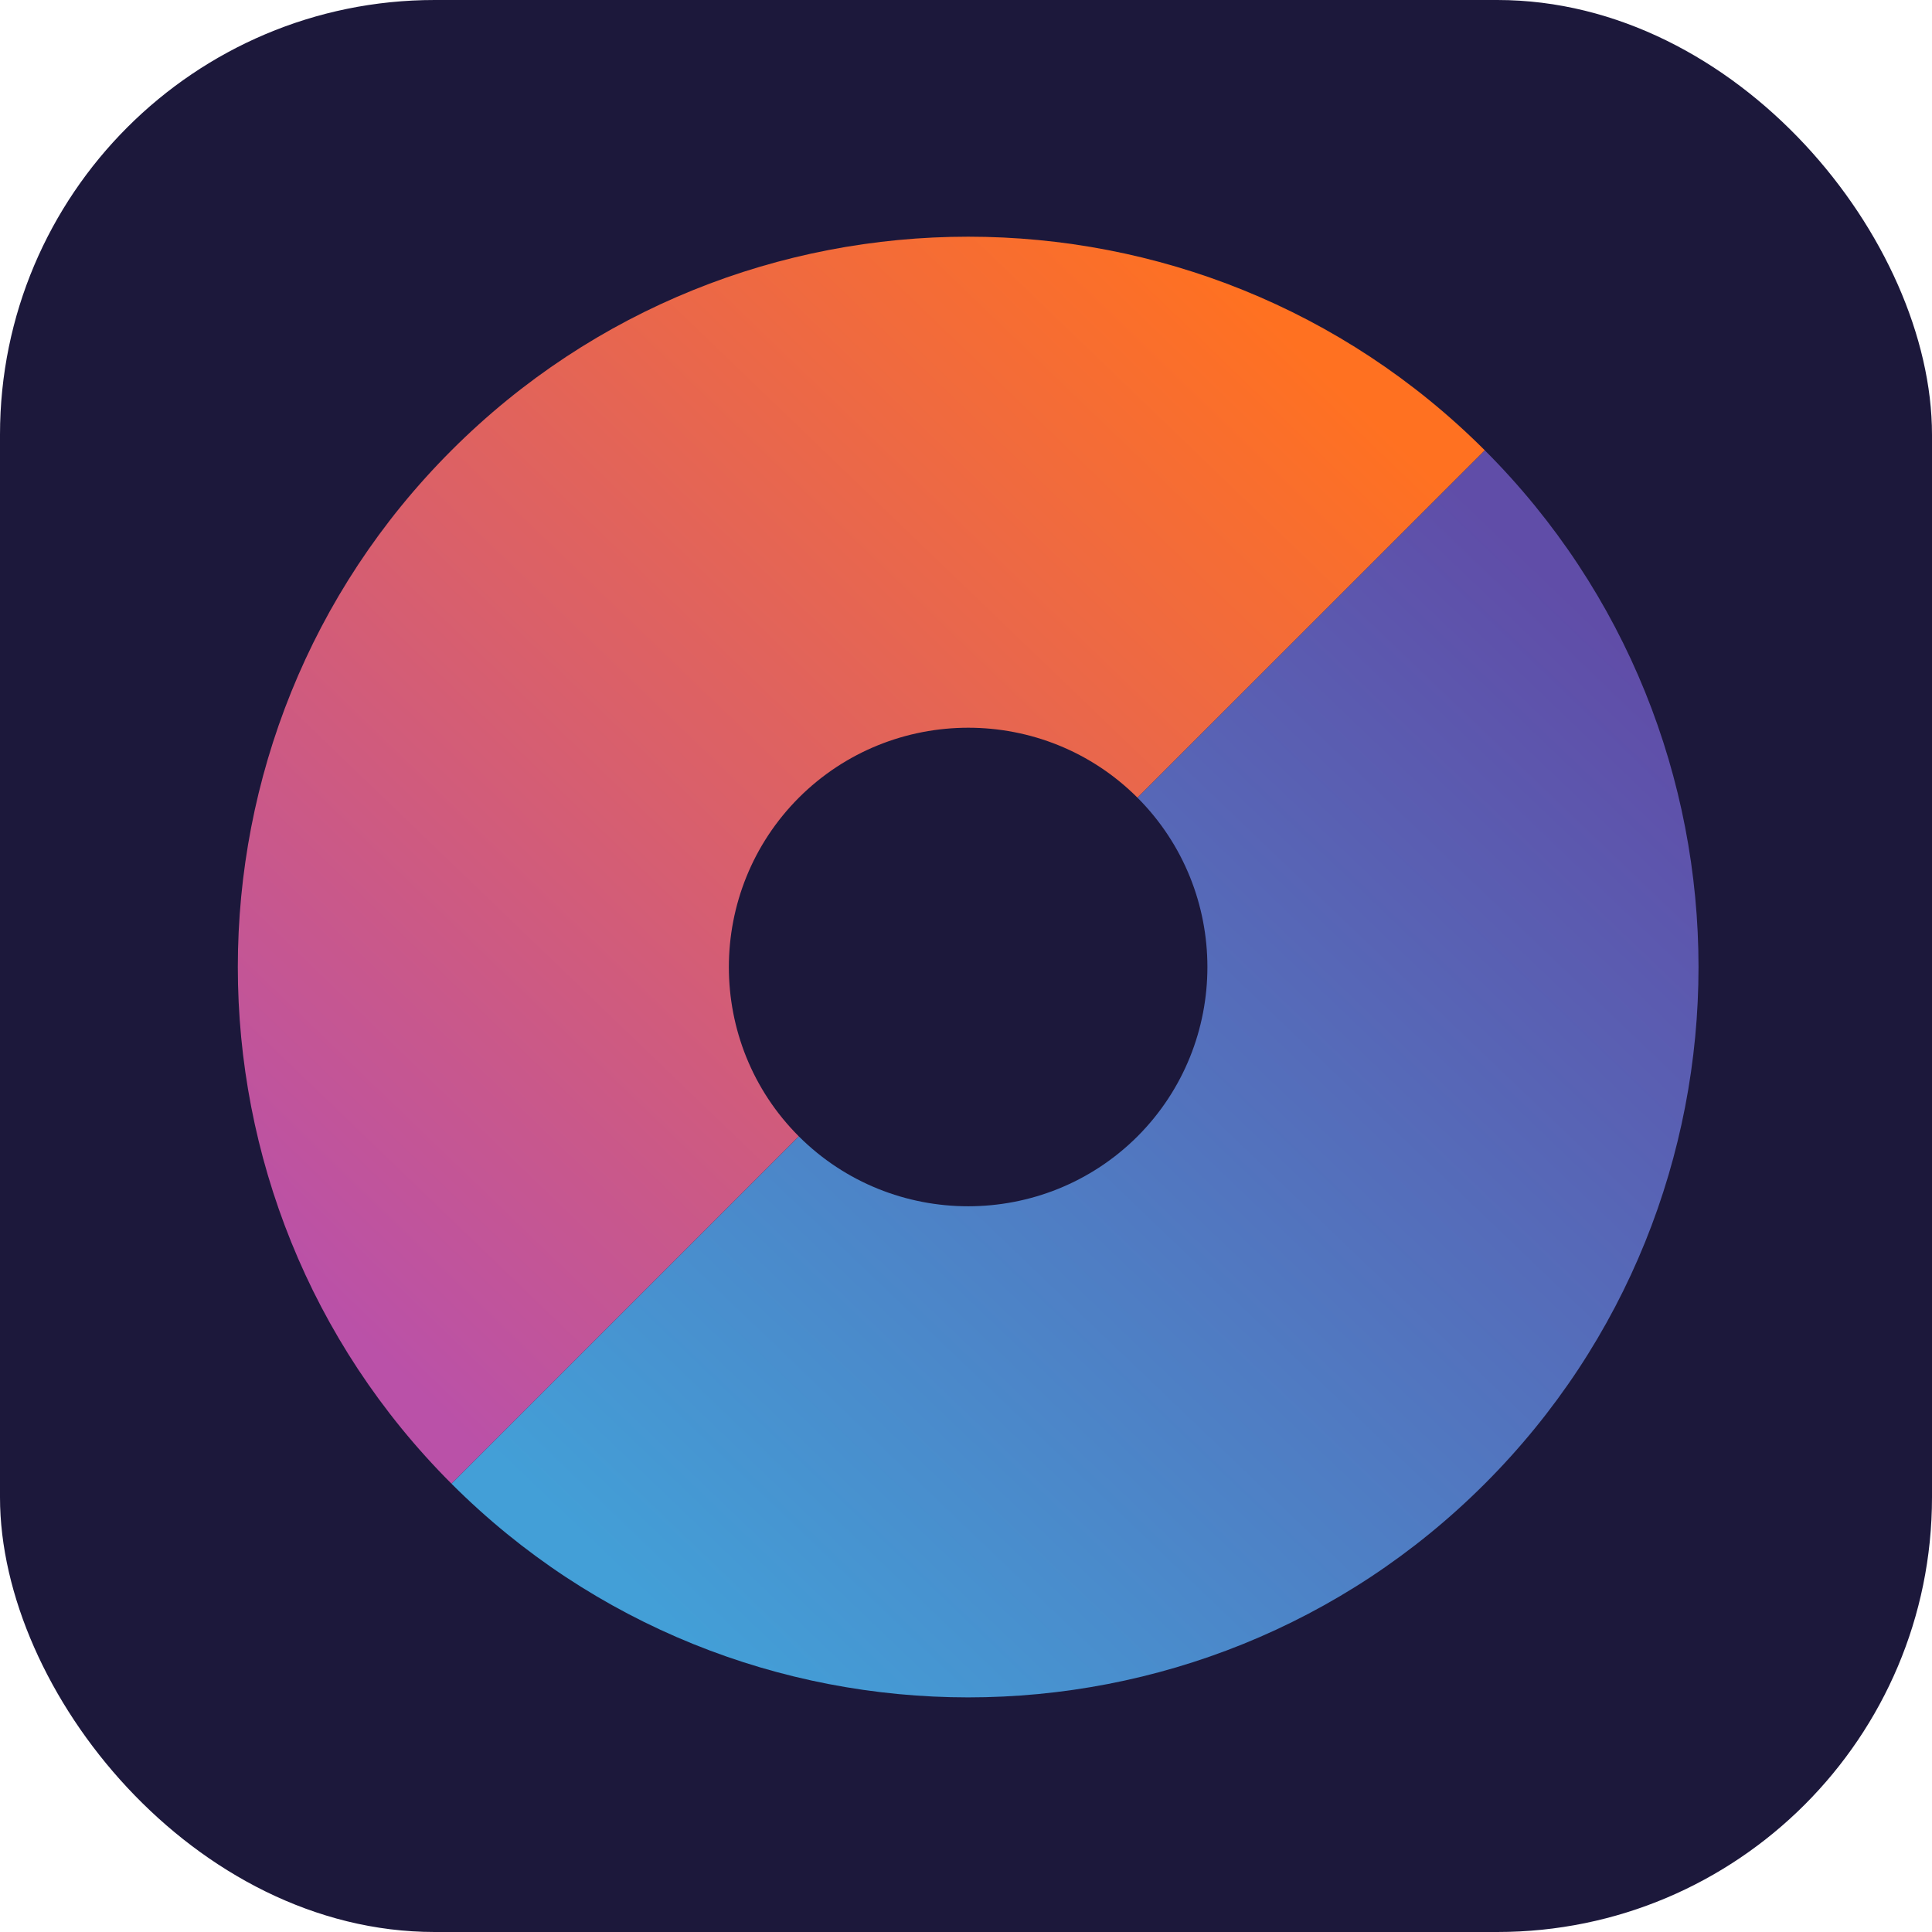
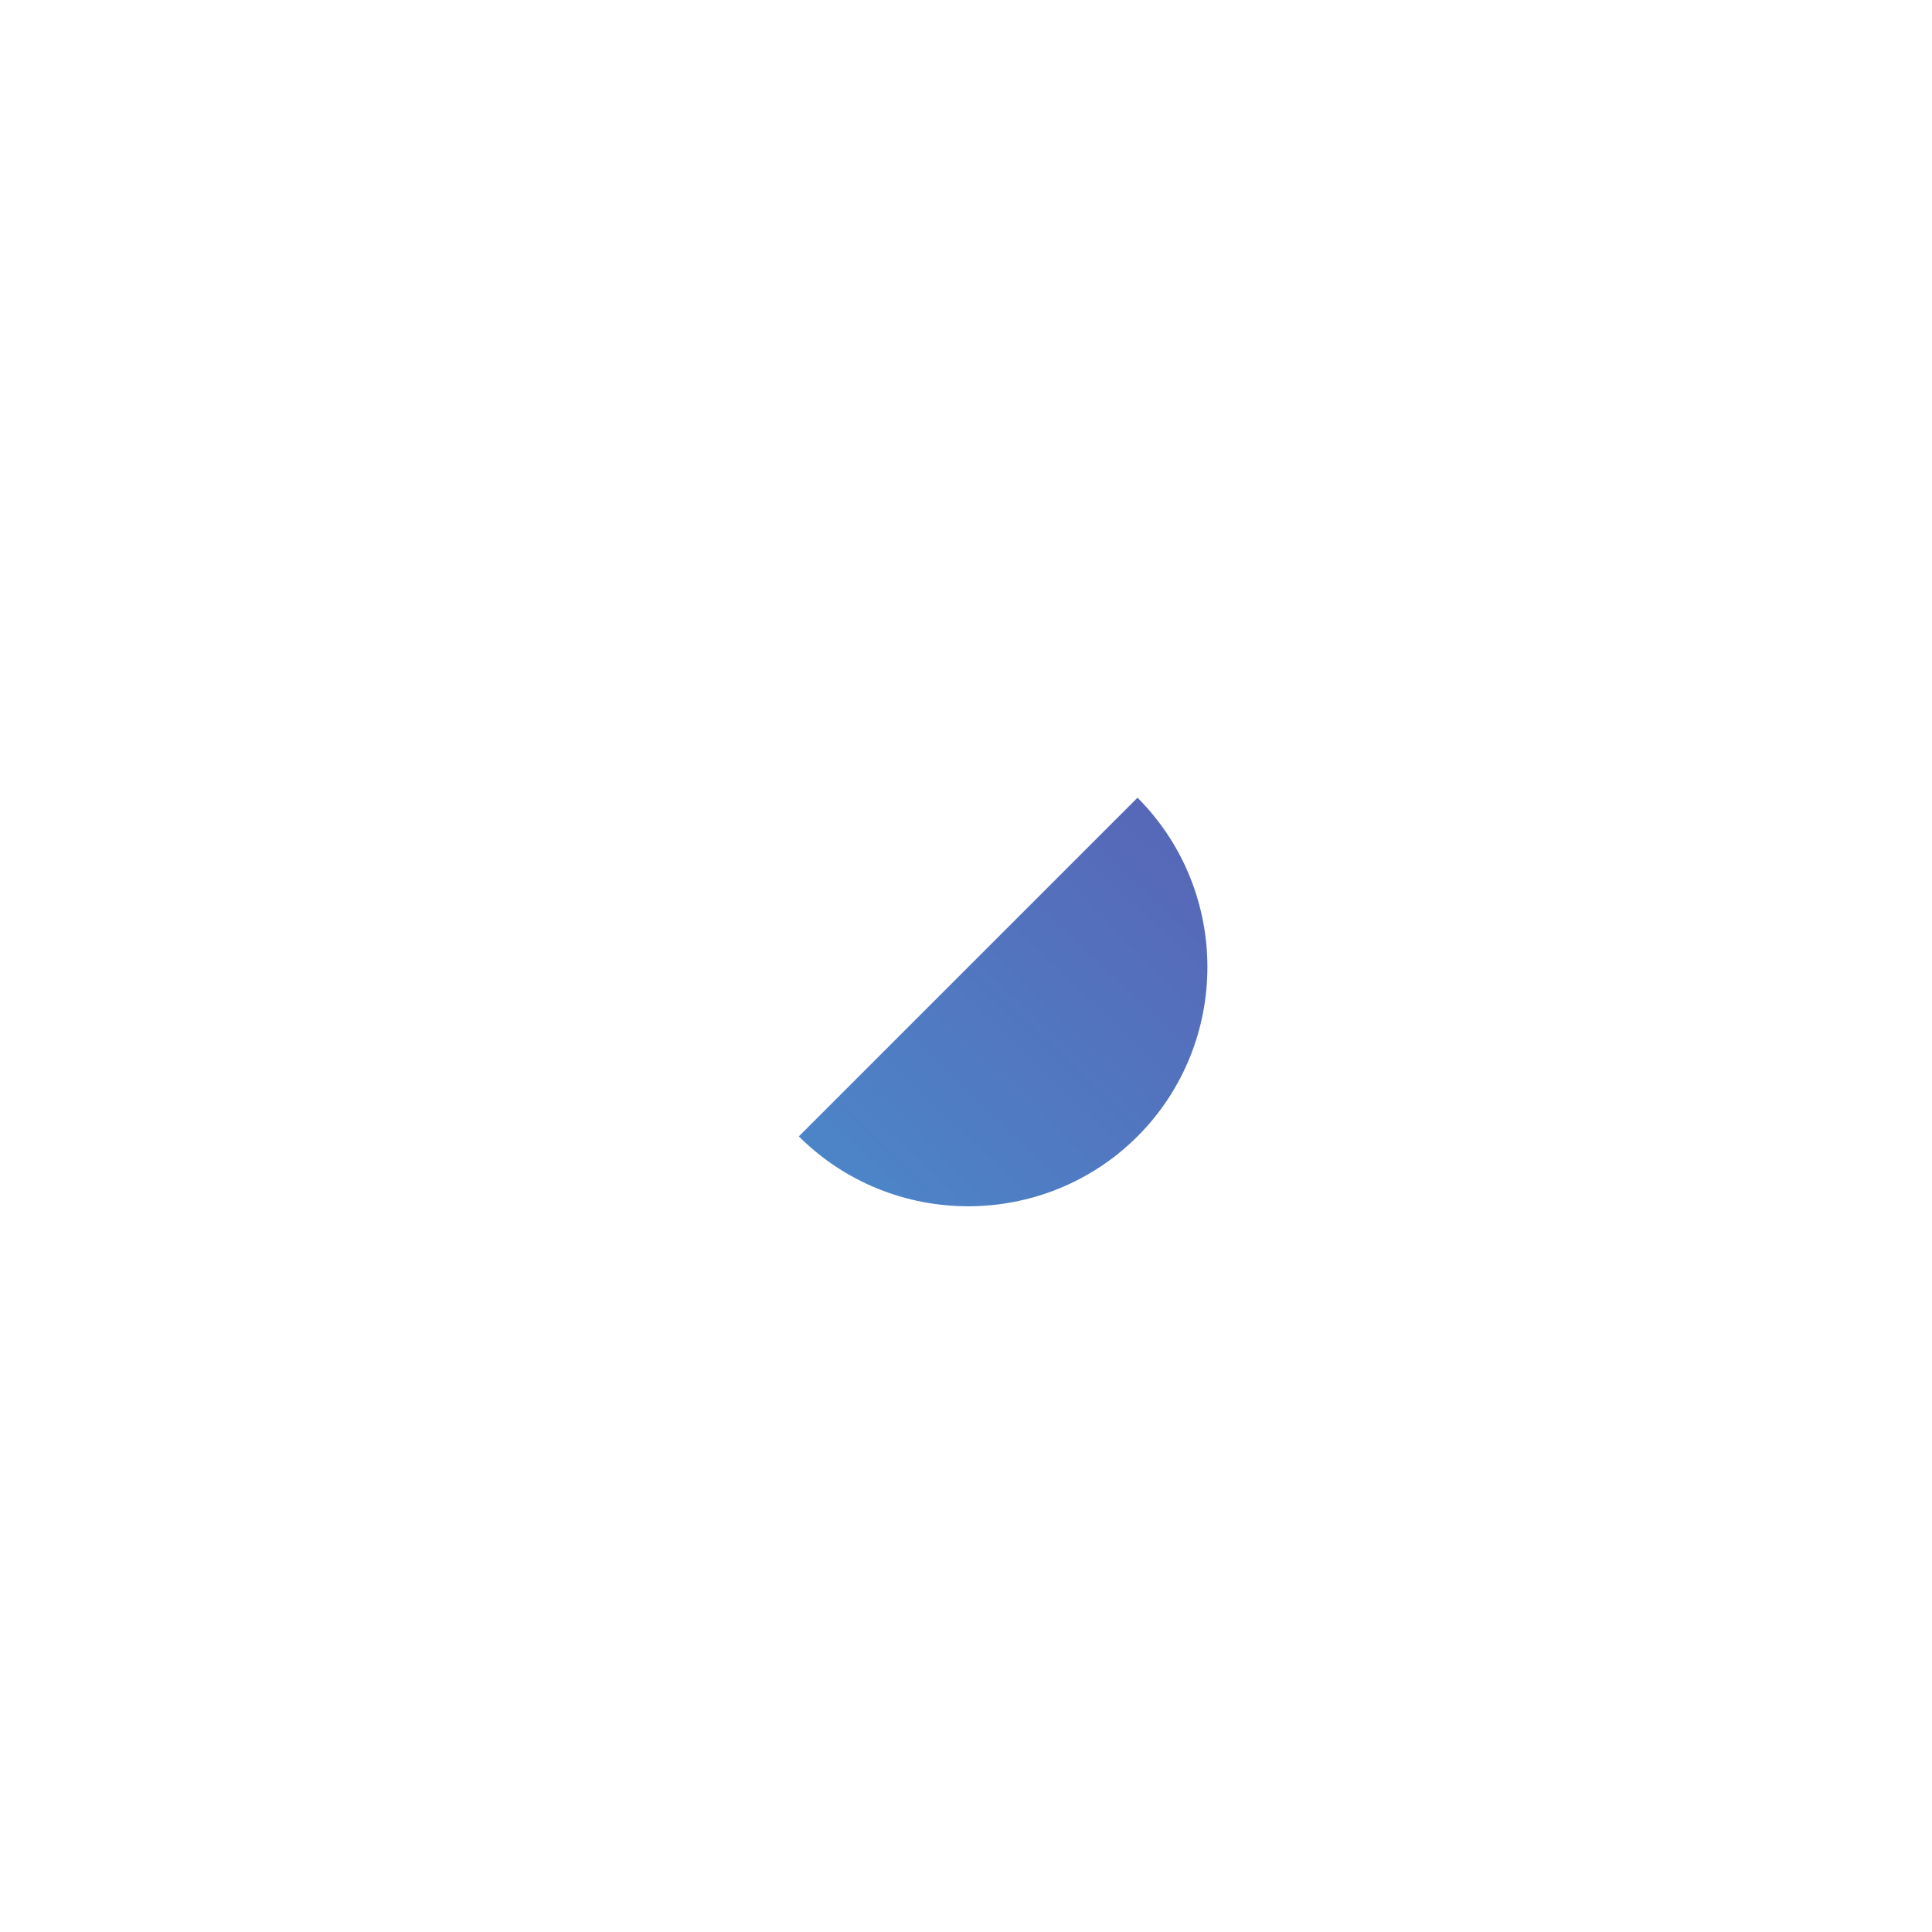
<svg xmlns="http://www.w3.org/2000/svg" version="1.2" viewBox="0 0 1024 1024" width="1024" height="1024">
  <title>iconoapp-INVU-POS-ai</title>
  <defs>
    <linearGradient id="g1" x1="783.9" y1="274.3" x2="281.5" y2="796.6" gradientUnits="userSpaceOnUse">
      <stop offset="0" stop-color="#ff7121" />
      <stop offset="1" stop-color="#ba51a8" />
    </linearGradient>
    <linearGradient id="g2" x1="240.9" y1="752.4" x2="741.7" y2="228.4" gradientUnits="userSpaceOnUse">
      <stop offset="0" stop-color="#439fd7" />
      <stop offset="1" stop-color="#604da8" />
    </linearGradient>
  </defs>
  <style>
		.s0 { fill: #1c183b } 
		.s1 { fill: url(#g1) } 
		.s2 { fill: url(#g2) } 
	</style>
  <g id="Layer 1">
-     <rect id="&lt;Path&gt;" class="s0" x="0" y="0" width="1024" height="1024" rx="230.4" />
    <g id="&lt;Group&gt;">
-       <path id="&lt;Path&gt;" class="s1" d="m423.4 602.3l-184.1 184.1q0 0 0 0c-151-151-151-396.7 0-547.7 151-151 396.7-151 547.7 0q0 0 0 0l-184.1 184.1q0 0 0 0c-49.5-49.5-130-49.4-179.5 0-49.4 49.5-49.5 130 0 179.5q0 0 0 0z" />
-       <path id="&lt;Path&gt;" class="s2" d="m239.3 786.4l184.1-184.1c49.5 49.4 130 49.4 179.5 0 49.4-49.5 49.4-130 0-179.5l184.1-184.1c151 151 151 396.7 0 547.7-151 151-396.7 151-547.7 0z" />
+       <path id="&lt;Path&gt;" class="s2" d="m239.3 786.4l184.1-184.1c49.5 49.4 130 49.4 179.5 0 49.4-49.5 49.4-130 0-179.5l184.1-184.1z" />
    </g>
  </g>
</svg>